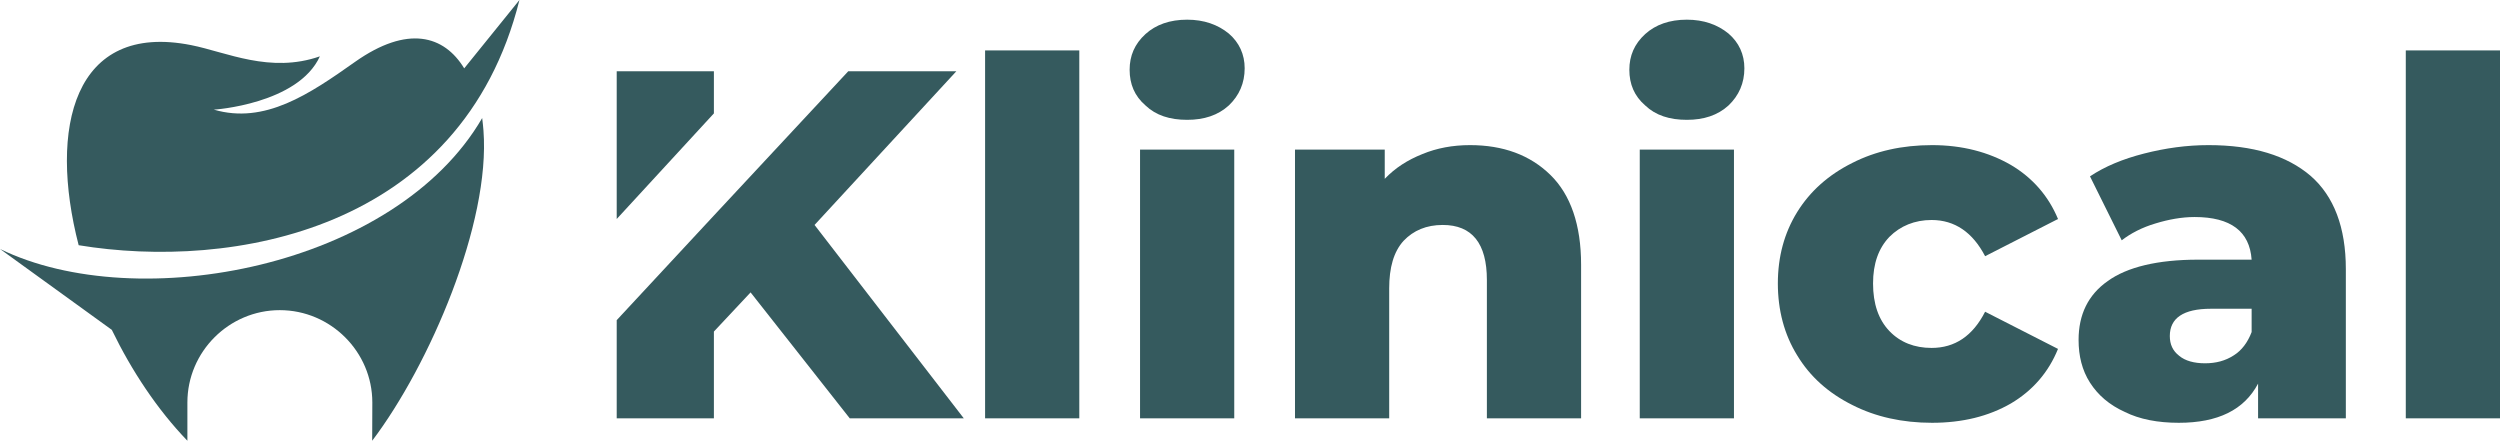
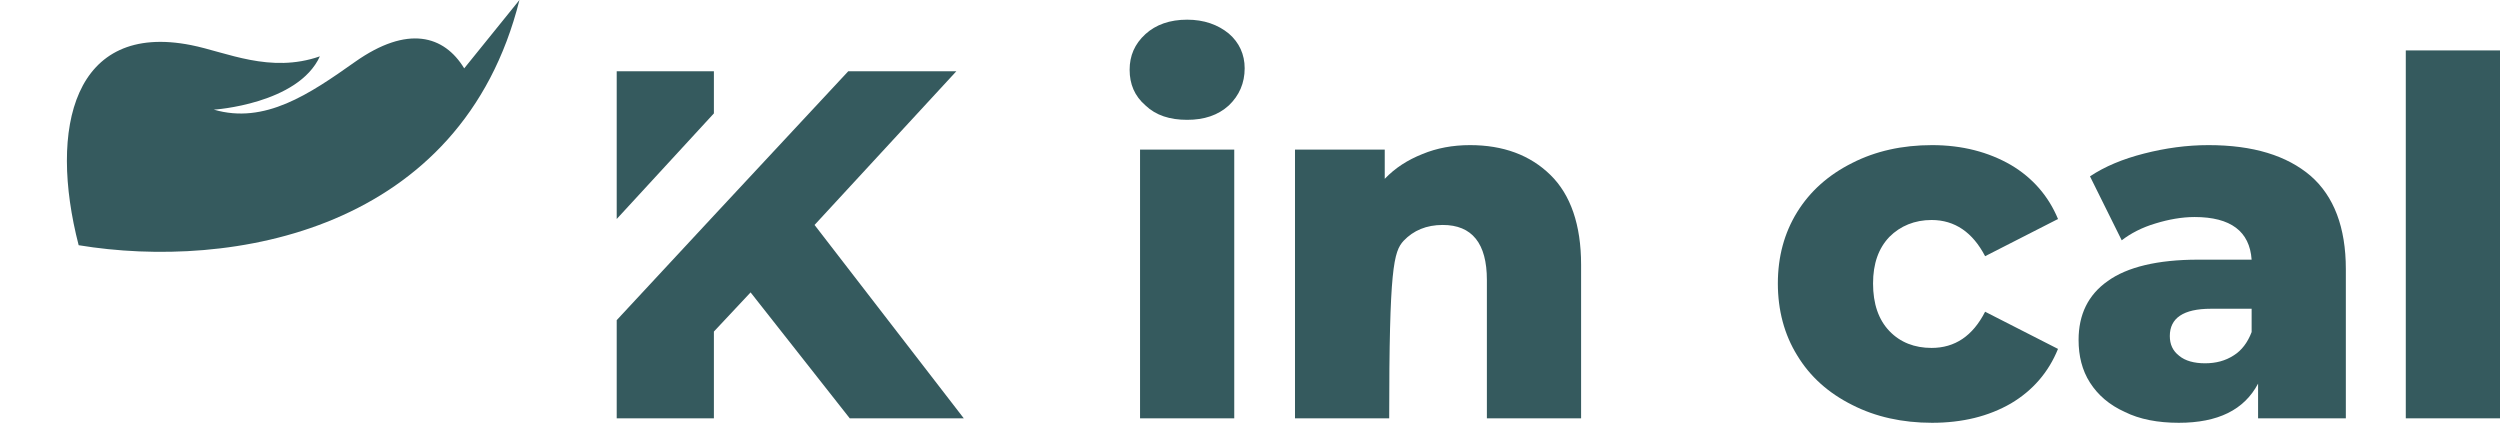
<svg xmlns="http://www.w3.org/2000/svg" width="450" height="80" viewBox="0 0 450 80" fill="none">
  <path d="M128.501 12.824H111.007V39.421L128.501 20.41V12.824ZM146.619 40.492L172.144 12.824H152.688L128.501 38.796L111.007 57.628V75.299H128.501V59.681L135.105 52.63L152.955 75.299H173.483L146.619 40.492Z" fill="#355A5E" />
-   <path d="M177.317 9.075V75.299H194.274V9.075H177.317Z" fill="#355A5E" />
  <path d="M205.208 26.926V75.3H222.165V26.926H205.208ZM206.19 18.982C208.064 20.767 210.563 21.57 213.687 21.57C216.721 21.57 219.22 20.767 221.184 18.982C223.058 17.197 224.04 14.966 224.04 12.288C224.04 9.789 223.058 7.647 221.184 6.041C219.22 4.434 216.721 3.542 213.687 3.542C210.563 3.542 208.064 4.434 206.19 6.13C204.226 7.915 203.333 10.057 203.333 12.556C203.333 15.144 204.226 17.286 206.19 18.982Z" fill="#355A5E" />
-   <path d="M279.063 31.477C275.404 27.907 270.584 26.122 264.604 26.122C261.481 26.122 258.625 26.658 256.036 27.729C253.359 28.8 251.127 30.228 249.253 32.191V26.926H233.099V75.3H250.056V51.916C250.056 48.167 250.86 45.311 252.645 43.348C254.43 41.474 256.75 40.492 259.696 40.492C264.961 40.492 267.639 43.794 267.639 50.399V75.3H284.597V47.632C284.597 40.492 282.722 35.047 279.063 31.477Z" fill="#355A5E" />
-   <path d="M295.156 26.926V75.3H312.114V26.926H295.156ZM296.138 18.982C298.012 20.767 300.511 21.57 303.635 21.57C306.67 21.57 309.169 20.767 311.132 18.982C313.006 17.197 313.988 14.966 313.988 12.288C313.988 9.789 313.006 7.647 311.132 6.041C309.169 4.434 306.67 3.542 303.635 3.542C300.511 3.542 298.012 4.434 296.138 6.13C294.174 7.915 293.282 10.057 293.282 12.556C293.282 15.144 294.174 17.286 296.138 18.982Z" fill="#355A5E" />
+   <path d="M279.063 31.477C275.404 27.907 270.584 26.122 264.604 26.122C261.481 26.122 258.625 26.658 256.036 27.729C253.359 28.8 251.127 30.228 249.253 32.191V26.926H233.099V75.3H250.056C250.056 48.167 250.86 45.311 252.645 43.348C254.43 41.474 256.75 40.492 259.696 40.492C264.961 40.492 267.639 43.794 267.639 50.399V75.3H284.597V47.632C284.597 40.492 282.722 35.047 279.063 31.477Z" fill="#355A5E" />
  <path d="M333.4 72.89C337.595 75.032 342.415 76.103 347.77 76.103C353.214 76.103 357.944 74.943 361.961 72.622C365.888 70.302 368.744 66.999 370.44 62.804L357.32 56.111C355.088 60.484 351.875 62.626 347.68 62.626C344.646 62.626 342.058 61.644 340.094 59.592C338.131 57.539 337.149 54.683 337.149 51.023C337.149 47.453 338.131 44.687 340.094 42.634C342.058 40.67 344.646 39.599 347.68 39.599C351.875 39.599 355.088 41.831 357.32 46.115L370.44 39.421C368.744 35.315 365.888 32.013 361.961 29.692C357.944 27.372 353.214 26.122 347.77 26.122C342.415 26.122 337.595 27.193 333.4 29.335C329.116 31.477 325.814 34.423 323.493 38.171C321.173 41.92 320.013 46.204 320.013 51.023C320.013 55.843 321.173 60.216 323.493 63.965C325.814 67.803 329.116 70.748 333.4 72.89Z" fill="#355A5E" />
  <path d="M415.914 31.656C411.63 27.997 405.561 26.122 397.529 26.122C393.602 26.122 389.764 26.658 385.926 27.64C382.088 28.621 378.875 29.96 376.198 31.745L381.91 43.258C383.516 42.009 385.569 40.938 387.979 40.224C390.299 39.51 392.709 39.064 395.03 39.064C401.545 39.064 404.936 41.652 405.293 46.739H395.654C388.336 46.739 382.891 48.078 379.411 50.577C375.841 53.076 374.145 56.646 374.145 61.198C374.145 64.054 374.77 66.642 376.198 68.874C377.626 71.105 379.678 72.89 382.445 74.139C385.123 75.478 388.425 76.103 392.174 76.103C399.224 76.103 403.955 73.782 406.454 69.052V75.3H422.251V48.435C422.251 40.938 420.109 35.315 415.914 31.656ZM402.08 63.965C400.563 64.947 398.867 65.393 396.904 65.393C394.94 65.393 393.334 64.947 392.263 64.054C391.103 63.161 390.567 62.001 390.567 60.484C390.567 57.271 392.977 55.575 397.975 55.575H405.293V59.77C404.579 61.644 403.508 63.072 402.08 63.965Z" fill="#355A5E" />
  <path d="M433.042 9.075V75.299H450V9.075H433.042Z" fill="#355A5E" />
-   <path fill-rule="evenodd" clip-rule="evenodd" d="M0 44.815L20.125 59.373C23.699 66.75 28.324 73.725 33.73 79.334V72.448C33.73 63.298 41.231 55.827 50.362 55.827C59.518 55.827 67.019 63.323 67.019 72.448L66.994 79.334C77.314 65.706 88.302 40.192 87.024 23.489C86.968 22.734 86.88 21.974 86.792 21.25C71.21 48.097 24.863 56.933 0 44.815Z" fill="#355A5E" />
  <path fill-rule="evenodd" clip-rule="evenodd" d="M57.578 10.141C48.628 13.272 40.752 9.382 34.412 8.123C13.258 3.916 8.692 23.002 14.158 44.138C41.62 48.668 83.091 41.652 93.501 0L83.557 12.305C79.927 6.345 73.36 4.473 63.913 11.134C55.685 16.954 47.64 22.42 38.482 19.732C38.482 19.757 53.653 18.738 57.578 10.141Z" fill="#355A5E" />
</svg>